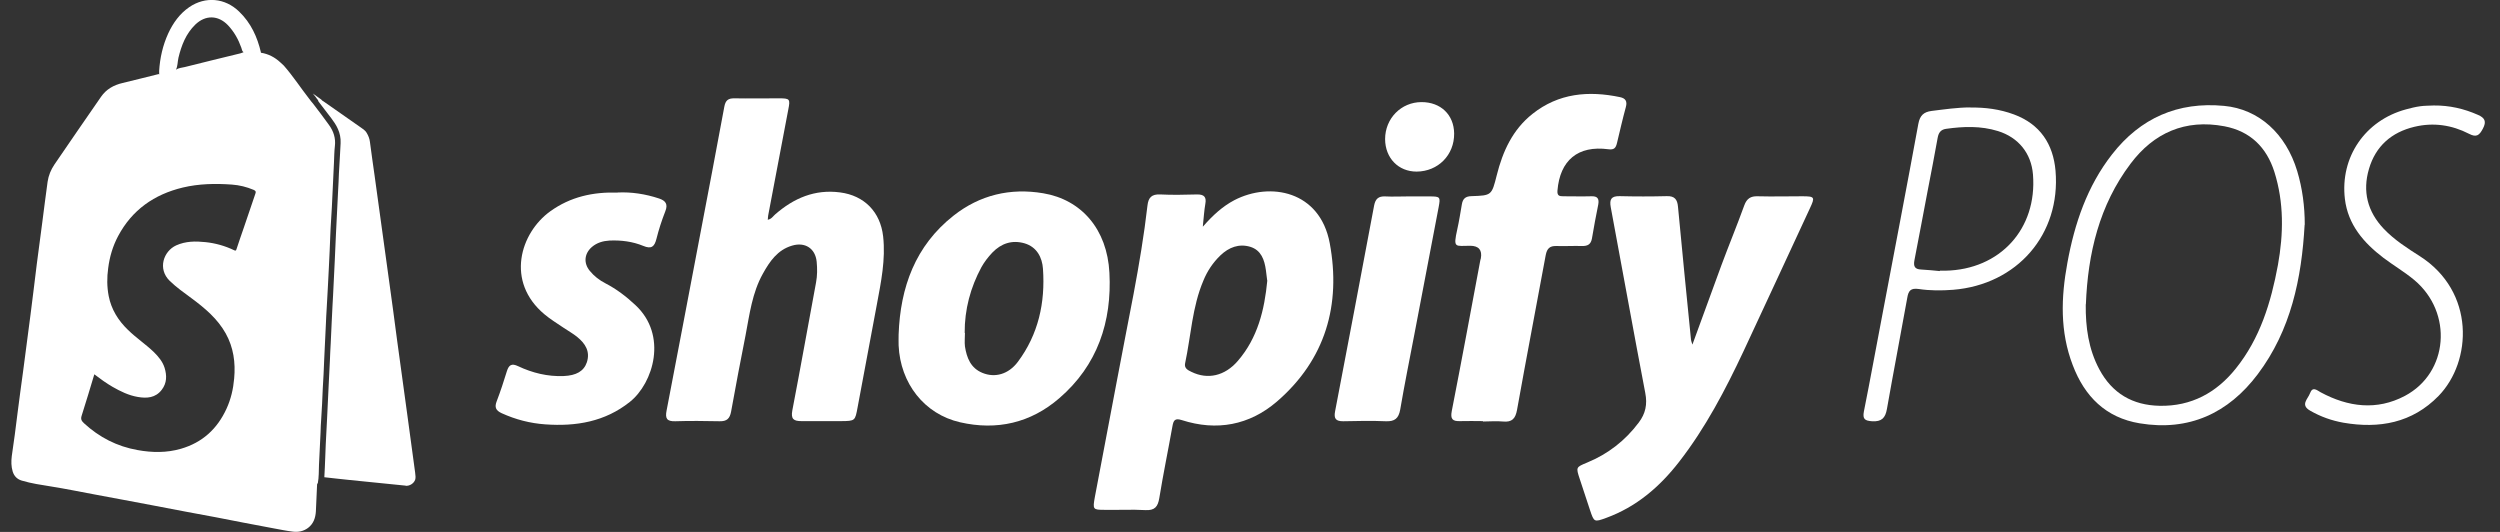
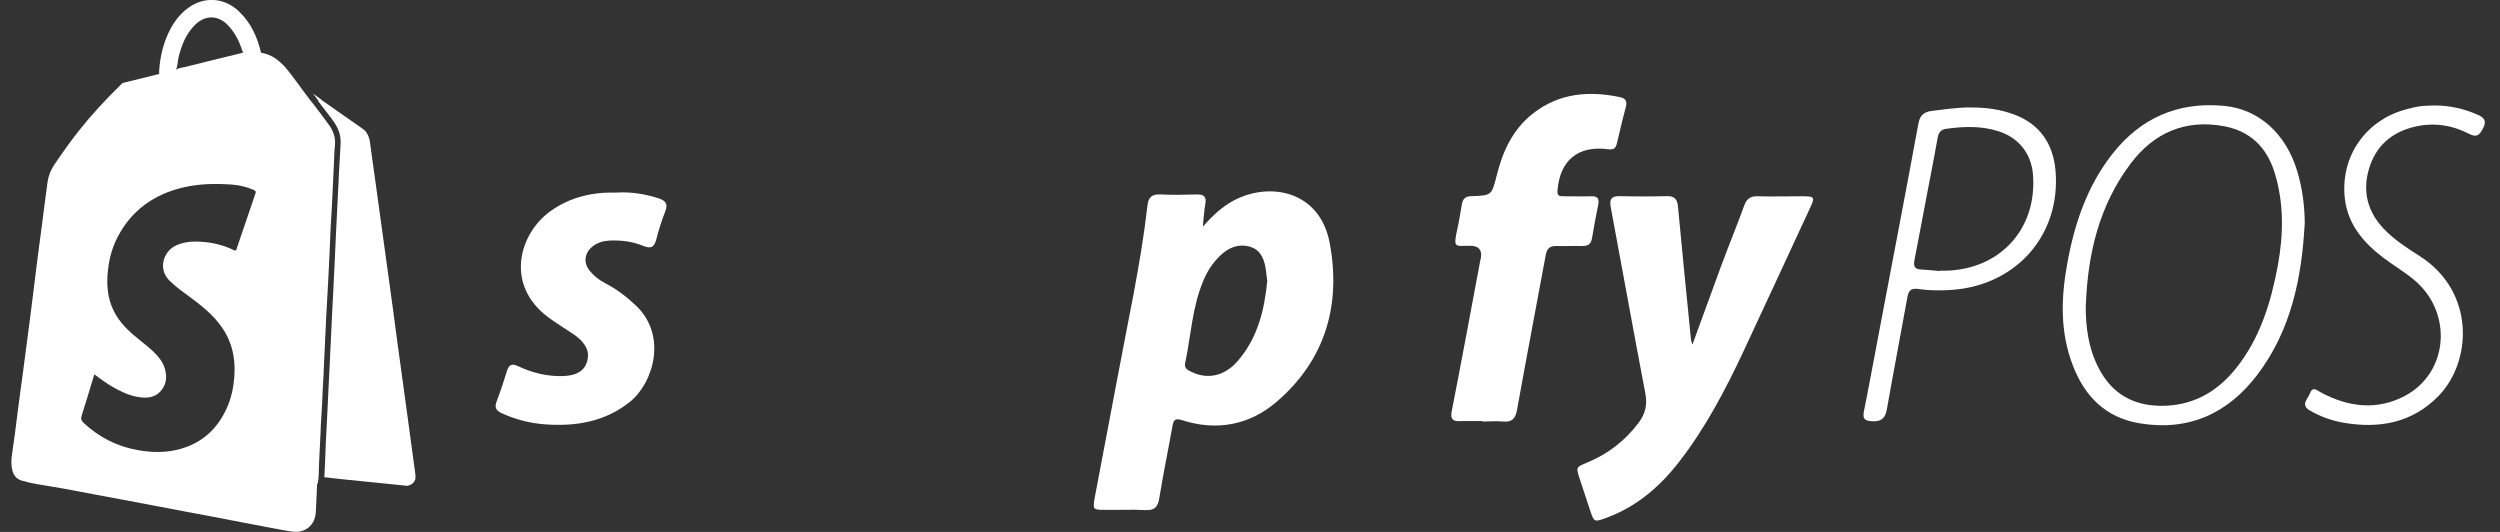
<svg xmlns="http://www.w3.org/2000/svg" width="94" height="20" viewBox="0 0 94 20" fill="none">
  <rect x="0" y="0" width="94" height="20" fill="#333333" stroke="none" />
  <g clip-path="url(#clip0_33221_1063)">
    <path d="M45.232 8.518C45.604 8.093 45.966 7.761 46.412 7.526C47.759 6.828 49.63 7.175 49.998 9.143C50.429 11.458 49.841 13.519 48.014 15.097C46.98 15.986 45.751 16.22 44.433 15.795C44.173 15.712 44.124 15.81 44.085 16.02C43.924 16.923 43.737 17.822 43.59 18.725C43.537 19.053 43.419 19.199 43.066 19.18C42.557 19.15 42.043 19.18 41.533 19.17C41.092 19.17 41.083 19.155 41.166 18.691C41.435 17.245 41.719 15.8 41.989 14.349C42.395 12.147 42.89 9.954 43.145 7.727C43.179 7.424 43.306 7.297 43.625 7.311C44.09 7.336 44.556 7.321 45.021 7.311C45.276 7.311 45.369 7.409 45.32 7.668C45.276 7.922 45.261 8.181 45.227 8.503V8.513L45.232 8.518ZM47.647 10.55C47.632 10.428 47.612 10.291 47.598 10.159C47.544 9.768 47.421 9.407 47.01 9.28C46.584 9.153 46.206 9.299 45.888 9.602C45.604 9.876 45.393 10.193 45.246 10.554C44.825 11.546 44.781 12.625 44.56 13.661C44.521 13.846 44.663 13.919 44.8 13.983C45.408 14.281 46.054 14.139 46.544 13.568C47.289 12.703 47.544 11.658 47.651 10.545H47.647V10.55Z" fill="white" />
-     <path d="M28.86 8.264C29.012 8.24 29.066 8.127 29.149 8.059C29.85 7.448 30.639 7.111 31.584 7.234C32.5 7.351 33.103 7.971 33.206 8.889C33.303 9.759 33.127 10.604 32.97 11.448C32.73 12.743 32.485 14.032 32.245 15.321C32.152 15.825 32.152 15.829 31.633 15.834C31.133 15.834 30.634 15.834 30.134 15.834C29.84 15.834 29.732 15.756 29.791 15.434C30.1 13.832 30.384 12.225 30.683 10.623C30.732 10.364 30.732 10.1 30.707 9.842C30.658 9.338 30.266 9.089 29.781 9.236C29.233 9.397 28.939 9.832 28.684 10.291C28.282 11.009 28.184 11.815 28.033 12.606C27.846 13.563 27.66 14.516 27.489 15.478C27.44 15.741 27.327 15.844 27.063 15.839C26.504 15.829 25.946 15.82 25.392 15.839C25.069 15.849 25.005 15.732 25.064 15.434C25.485 13.255 25.897 11.072 26.313 8.889C26.622 7.263 26.935 5.641 27.234 4.015C27.278 3.771 27.381 3.693 27.616 3.697C28.175 3.707 28.733 3.697 29.287 3.697C29.703 3.697 29.718 3.722 29.639 4.122C29.385 5.446 29.135 6.77 28.885 8.093C28.875 8.142 28.875 8.196 28.87 8.254L28.86 8.264Z" fill="white" />
    <path d="M63.636 12.953C64.018 11.912 64.366 10.945 64.723 9.978C65.002 9.226 65.311 8.479 65.585 7.722C65.678 7.468 65.825 7.37 66.09 7.38C66.648 7.395 67.202 7.38 67.76 7.38C68.236 7.38 68.25 7.409 68.054 7.829C67.222 9.617 66.398 11.409 65.561 13.197C64.875 14.657 64.13 16.083 63.136 17.363C62.406 18.305 61.529 19.058 60.393 19.473C59.937 19.639 59.937 19.634 59.781 19.17C59.653 18.784 59.526 18.393 59.398 18.008C59.251 17.563 59.256 17.568 59.678 17.392C60.461 17.07 61.108 16.567 61.617 15.888C61.872 15.551 61.946 15.204 61.862 14.774C61.417 12.45 61 10.12 60.564 7.79C60.51 7.492 60.584 7.37 60.897 7.375C61.49 7.39 62.083 7.39 62.671 7.375C62.969 7.365 63.068 7.502 63.092 7.771C63.249 9.441 63.415 11.106 63.582 12.777C63.582 12.806 63.601 12.84 63.631 12.948L63.636 12.953Z" fill="white" />
-     <path d="M33.788 12.576C33.852 10.799 34.415 9.241 35.855 8.107C36.84 7.331 37.986 7.057 39.226 7.267C40.661 7.507 41.631 8.62 41.714 10.256C41.812 12.098 41.264 13.739 39.828 14.974C38.755 15.902 37.482 16.195 36.1 15.878C34.753 15.57 33.852 14.413 33.788 12.987C33.783 12.85 33.788 12.713 33.788 12.581V12.576ZM36.282 12.518C36.282 12.689 36.262 12.86 36.282 13.026C36.35 13.456 36.497 13.841 36.943 14.022C37.408 14.213 37.918 14.076 38.27 13.607C39.044 12.572 39.304 11.38 39.216 10.11C39.187 9.68 38.986 9.285 38.52 9.148C38.055 9.016 37.648 9.148 37.31 9.499C37.154 9.665 37.017 9.841 36.904 10.041C36.487 10.813 36.267 11.639 36.272 12.518H36.282Z" fill="white" />
    <path d="M55.753 15.834C55.469 15.834 55.185 15.824 54.901 15.834C54.612 15.844 54.529 15.756 54.587 15.453C54.955 13.573 55.303 11.693 55.655 9.812C55.655 9.778 55.675 9.749 55.68 9.714C55.735 9.402 55.603 9.244 55.283 9.241C54.715 9.241 54.632 9.353 54.793 8.625C54.862 8.318 54.911 8 54.965 7.688C54.999 7.482 55.092 7.38 55.327 7.375C56.087 7.351 56.087 7.346 56.278 6.589C56.503 5.69 56.875 4.874 57.62 4.283C58.604 3.502 59.726 3.404 60.916 3.653C61.122 3.697 61.191 3.81 61.132 4.025C61.01 4.474 60.907 4.923 60.799 5.377C60.755 5.558 60.696 5.641 60.476 5.612C59.329 5.46 58.653 6.027 58.56 7.17C58.546 7.36 58.634 7.38 58.776 7.38C59.129 7.38 59.481 7.39 59.834 7.38C60.074 7.37 60.133 7.478 60.094 7.692C60.01 8.117 59.927 8.537 59.858 8.962C59.819 9.192 59.692 9.255 59.481 9.25C59.163 9.241 58.844 9.26 58.526 9.25C58.271 9.241 58.168 9.343 58.119 9.592C57.762 11.531 57.389 13.465 57.042 15.404C56.983 15.736 56.856 15.883 56.513 15.849C56.263 15.824 56.013 15.849 55.763 15.849L55.753 15.834Z" fill="white" />
    <path d="M23.227 7.238C23.741 7.214 24.265 7.292 24.78 7.463C25.03 7.546 25.123 7.678 25.015 7.946C24.883 8.283 24.77 8.63 24.682 8.982C24.608 9.27 24.5 9.377 24.187 9.246C23.785 9.08 23.354 9.026 22.918 9.045C22.673 9.06 22.448 9.123 22.257 9.285C21.968 9.534 21.934 9.895 22.179 10.188C22.34 10.384 22.536 10.535 22.762 10.652C23.178 10.867 23.545 11.146 23.888 11.468C25.113 12.601 24.569 14.403 23.683 15.111C22.747 15.858 21.659 16.039 20.503 15.956C19.935 15.917 19.386 15.775 18.862 15.536C18.642 15.434 18.588 15.312 18.676 15.087C18.818 14.716 18.941 14.34 19.058 13.959C19.132 13.724 19.235 13.651 19.48 13.768C20.018 14.022 20.591 14.164 21.194 14.139C21.664 14.12 21.953 13.959 22.066 13.622C22.198 13.216 22.007 12.918 21.708 12.674C21.542 12.537 21.351 12.435 21.174 12.313C20.939 12.152 20.694 12.005 20.479 11.824C18.999 10.594 19.558 8.757 20.694 7.942C21.444 7.404 22.296 7.209 23.232 7.243H23.227V7.238Z" fill="white" />
    <path d="M86.654 8.45C86.541 10.472 86.14 12.411 84.891 14.071C83.788 15.536 82.304 16.225 80.453 15.917C79.179 15.707 78.38 14.906 77.935 13.729C77.45 12.469 77.494 11.18 77.734 9.881C78.003 8.406 78.478 6.999 79.414 5.803C80.477 4.44 81.888 3.815 83.627 3.981C84.93 4.103 85.949 5.021 86.375 6.433C86.571 7.087 86.659 7.761 86.659 8.45H86.654ZM78.424 11.448C78.415 12.303 78.527 13.124 78.934 13.886C79.419 14.794 80.188 15.238 81.202 15.258C82.392 15.282 83.338 14.765 84.063 13.861C84.979 12.723 85.39 11.37 85.65 9.964C85.861 8.792 85.88 7.619 85.518 6.467C85.224 5.539 84.611 4.933 83.637 4.748C82.162 4.469 80.981 4.997 80.11 6.154C78.934 7.712 78.503 9.529 78.429 11.444H78.424V11.448Z" fill="white" />
-     <path d="M52.932 7.385H53.75C54.152 7.385 54.166 7.404 54.093 7.79C53.789 9.383 53.486 10.975 53.182 12.562C53.001 13.509 52.81 14.452 52.648 15.4C52.589 15.732 52.442 15.854 52.104 15.839C51.57 15.815 51.036 15.829 50.502 15.839C50.233 15.839 50.145 15.746 50.199 15.468C50.693 12.889 51.183 10.306 51.668 7.722C51.717 7.473 51.835 7.375 52.08 7.385C52.364 7.4 52.648 7.385 52.932 7.385Z" fill="white" />
    <path d="M74.084 4.044C74.648 4.034 75.196 4.107 75.725 4.303C76.71 4.669 77.2 5.416 77.288 6.422C77.489 8.816 75.838 10.701 73.438 10.896C73.002 10.93 72.57 10.93 72.149 10.867C71.841 10.823 71.757 10.93 71.713 11.199C71.463 12.591 71.194 13.983 70.949 15.375C70.89 15.717 70.748 15.863 70.386 15.839C70.121 15.819 70.028 15.761 70.082 15.473C70.327 14.252 70.547 13.026 70.783 11.8C71.233 9.416 71.694 7.038 72.13 4.654C72.188 4.342 72.331 4.21 72.629 4.171C73.114 4.112 73.599 4.039 74.089 4.039H74.084V4.044ZM72.938 10.193V10.178H73.144C75.201 10.139 76.602 8.606 76.44 6.564C76.377 5.763 75.892 5.167 75.123 4.928C74.476 4.728 73.825 4.752 73.168 4.845C72.972 4.874 72.889 4.991 72.855 5.187C72.737 5.856 72.605 6.52 72.478 7.184C72.311 8.049 72.154 8.918 71.983 9.783C71.939 10.012 71.993 10.124 72.233 10.134C72.468 10.144 72.708 10.173 72.943 10.193H72.938Z" fill="white" />
    <path d="M91.513 3.966C92.091 3.961 92.64 4.083 93.169 4.318C93.429 4.43 93.502 4.567 93.355 4.84C93.223 5.089 93.115 5.177 92.836 5.031C92.189 4.699 91.499 4.596 90.784 4.767C89.921 4.972 89.324 5.495 89.074 6.349C88.824 7.194 89.015 7.956 89.632 8.606C90.029 9.021 90.509 9.329 90.984 9.631C93.071 10.965 92.954 13.588 91.69 14.887C90.7 15.902 89.461 16.127 88.109 15.893C87.673 15.815 87.257 15.668 86.865 15.443C86.478 15.224 86.777 15.004 86.855 14.789C86.953 14.52 87.11 14.667 87.257 14.75C88.29 15.307 89.368 15.443 90.421 14.887C92.067 14.017 92.239 11.756 90.779 10.53C90.416 10.227 90 9.983 89.618 9.695C88.873 9.128 88.285 8.449 88.168 7.482C87.982 5.91 88.927 4.528 90.465 4.112C90.642 4.064 90.818 4.02 90.999 3.995C91.166 3.971 91.337 3.976 91.509 3.966H91.513Z" fill="white" />
-     <path d="M52.08 5.231C52.08 4.454 52.682 3.839 53.451 3.839C54.171 3.839 54.666 4.313 54.676 5.016C54.686 5.827 54.073 6.447 53.265 6.452C52.579 6.452 52.084 5.944 52.08 5.231Z" fill="white" />
    <path d="M15.252 18.266C15.403 18.276 15.555 18.183 15.609 18.042C15.634 17.968 15.624 17.881 15.609 17.768C15.506 17.031 15.408 16.298 15.31 15.561L14.928 12.772C14.879 12.405 14.83 12.034 14.781 11.663C14.732 11.292 14.683 10.921 14.629 10.555L14.086 6.613C14.027 6.188 13.963 5.758 13.909 5.333C13.895 5.216 13.855 5.109 13.782 4.987C13.728 4.899 13.63 4.835 13.522 4.762L12.161 3.81C12.126 3.795 12.102 3.771 12.077 3.741C12.038 3.712 11.994 3.683 11.955 3.653C11.896 3.609 11.832 3.565 11.769 3.521L11.759 3.512C11.793 3.556 11.827 3.6 11.867 3.644C11.901 3.692 11.915 3.717 11.935 3.736C11.955 3.761 11.969 3.785 11.974 3.815L12.459 4.449C12.64 4.689 12.827 4.982 12.807 5.382L12.783 5.837C12.768 6.066 12.753 6.296 12.743 6.525C12.739 6.73 12.724 6.94 12.714 7.15L12.699 7.453C12.68 7.907 12.655 8.362 12.631 8.821L12.587 9.807C12.567 10.247 12.543 10.677 12.523 11.116L12.503 11.477C12.494 11.673 12.484 11.868 12.474 12.064C12.464 12.347 12.45 12.63 12.435 12.909C12.425 13.119 12.41 13.329 12.405 13.539L12.361 14.423C12.342 14.862 12.322 15.302 12.298 15.741L12.249 16.689C12.239 16.86 12.234 17.031 12.229 17.202C12.219 17.451 12.21 17.7 12.195 17.944C12.513 17.978 12.827 18.017 13.14 18.047L15.261 18.261L15.252 18.266Z" fill="white" />
    <path d="M5.979 2.667C6.008 2.71 6.008 2.754 5.979 2.798V2.774C5.979 2.735 5.979 2.701 5.979 2.662V2.667Z" fill="white" />
-     <path d="M12.366 4.693C12.175 4.43 11.984 4.171 11.783 3.912C11.725 3.849 11.676 3.78 11.627 3.717C11.303 3.302 11.019 2.862 10.671 2.466C10.627 2.427 10.583 2.383 10.539 2.344C10.334 2.154 10.093 2.027 9.814 1.983L9.824 1.993C9.824 1.993 9.819 1.993 9.814 1.988V1.983C9.814 1.983 9.814 1.983 9.814 1.988C9.814 1.988 9.804 1.988 9.804 1.983C9.804 1.983 9.809 1.983 9.814 1.983C9.677 1.392 9.437 0.864 8.991 0.435C8.462 -0.078 7.723 -0.147 7.115 0.269C6.753 0.518 6.508 0.864 6.326 1.255C6.121 1.704 6.013 2.178 5.984 2.671C5.998 2.715 5.998 2.759 5.984 2.803C5.984 2.798 5.974 2.794 5.969 2.784C5.513 2.896 5.063 3.013 4.607 3.121C4.274 3.199 3.995 3.355 3.799 3.639C3.211 4.483 2.628 5.338 2.045 6.188C1.913 6.383 1.825 6.598 1.79 6.833C1.717 7.341 1.658 7.853 1.589 8.366C1.521 8.889 1.452 9.407 1.384 9.924C1.305 10.554 1.232 11.189 1.149 11.819C1.056 12.532 0.962 13.245 0.869 13.958C0.801 14.481 0.722 15.008 0.659 15.536C0.595 16.073 0.522 16.61 0.443 17.148C0.419 17.343 0.419 17.538 0.477 17.729C0.531 17.9 0.639 18.017 0.82 18.071C1.178 18.178 1.55 18.232 1.918 18.291C2.466 18.378 3.015 18.491 3.564 18.593C3.921 18.657 4.284 18.725 4.641 18.794C5.004 18.862 5.366 18.93 5.729 18.999C6.155 19.082 6.581 19.165 7.007 19.243C7.375 19.311 7.742 19.38 8.11 19.448C8.457 19.516 8.81 19.585 9.163 19.653C9.545 19.726 9.922 19.8 10.299 19.868C10.539 19.912 10.774 19.961 11.014 19.99C11.22 20.015 11.411 19.976 11.583 19.849C11.788 19.692 11.862 19.473 11.877 19.228C11.891 18.901 11.906 18.574 11.921 18.247C11.921 18.217 11.921 18.188 11.95 18.168C11.994 17.939 11.984 17.709 11.994 17.48C12.009 17.07 12.038 16.664 12.053 16.259C12.058 16.093 12.063 15.927 12.077 15.761C12.107 15.375 12.117 14.994 12.136 14.608C12.156 14.242 12.18 13.88 12.19 13.514C12.205 13.065 12.239 12.62 12.254 12.171C12.264 11.98 12.268 11.79 12.283 11.604C12.317 11.087 12.337 10.564 12.366 10.046C12.391 9.641 12.401 9.231 12.42 8.825C12.43 8.664 12.43 8.503 12.445 8.342C12.474 7.976 12.484 7.604 12.504 7.238C12.518 6.867 12.538 6.491 12.557 6.12C12.567 5.91 12.567 5.7 12.592 5.49C12.626 5.197 12.543 4.933 12.366 4.693ZM6.708 2.178C6.821 1.709 6.988 1.27 7.345 0.923C7.727 0.557 8.203 0.566 8.57 0.947C8.805 1.197 8.962 1.48 9.075 1.797C9.094 1.856 9.099 1.924 9.158 1.963C9.114 1.978 9.075 1.997 9.035 2.007C8.34 2.178 7.644 2.344 6.953 2.52C6.841 2.549 6.718 2.549 6.615 2.623C6.684 2.486 6.674 2.33 6.708 2.183V2.178ZM9.604 7.277C9.462 7.702 9.315 8.122 9.172 8.547C9.079 8.82 8.981 9.094 8.893 9.367C8.874 9.436 8.849 9.431 8.8 9.407C8.462 9.245 8.1 9.143 7.727 9.104C7.355 9.065 6.983 9.065 6.625 9.226C6.145 9.446 5.92 10.11 6.38 10.559C6.635 10.808 6.924 11.008 7.208 11.219C7.708 11.59 8.178 11.985 8.487 12.537C8.781 13.065 8.859 13.636 8.805 14.227C8.771 14.623 8.683 15.008 8.516 15.37C8.168 16.127 7.61 16.64 6.802 16.874C6.263 17.03 5.719 17.021 5.175 16.923C4.401 16.786 3.735 16.444 3.162 15.917C3.074 15.834 3.025 15.77 3.069 15.634C3.235 15.121 3.387 14.598 3.549 14.066V14.076C3.774 14.247 3.995 14.408 4.23 14.544C4.529 14.715 4.837 14.867 5.18 14.925C5.518 14.984 5.846 14.964 6.081 14.657C6.277 14.403 6.277 14.12 6.189 13.831C6.116 13.597 5.959 13.411 5.788 13.241C5.479 12.943 5.116 12.703 4.808 12.4C4.445 12.049 4.186 11.634 4.088 11.136C4.019 10.784 4.019 10.432 4.068 10.081C4.122 9.656 4.24 9.255 4.44 8.879C4.965 7.892 5.797 7.311 6.87 7.052C7.482 6.906 8.1 6.896 8.717 6.94C9.001 6.96 9.275 7.028 9.54 7.14C9.618 7.175 9.628 7.209 9.604 7.277Z" fill="white" />
+     <path d="M12.366 4.693C12.175 4.43 11.984 4.171 11.783 3.912C11.725 3.849 11.676 3.78 11.627 3.717C11.303 3.302 11.019 2.862 10.671 2.466C10.627 2.427 10.583 2.383 10.539 2.344C10.334 2.154 10.093 2.027 9.814 1.983L9.824 1.993C9.824 1.993 9.819 1.993 9.814 1.988V1.983C9.814 1.983 9.814 1.983 9.814 1.988C9.814 1.988 9.804 1.988 9.804 1.983C9.804 1.983 9.809 1.983 9.814 1.983C9.677 1.392 9.437 0.864 8.991 0.435C8.462 -0.078 7.723 -0.147 7.115 0.269C6.753 0.518 6.508 0.864 6.326 1.255C6.121 1.704 6.013 2.178 5.984 2.671C5.998 2.715 5.998 2.759 5.984 2.803C5.984 2.798 5.974 2.794 5.969 2.784C5.513 2.896 5.063 3.013 4.607 3.121C3.211 4.483 2.628 5.338 2.045 6.188C1.913 6.383 1.825 6.598 1.79 6.833C1.717 7.341 1.658 7.853 1.589 8.366C1.521 8.889 1.452 9.407 1.384 9.924C1.305 10.554 1.232 11.189 1.149 11.819C1.056 12.532 0.962 13.245 0.869 13.958C0.801 14.481 0.722 15.008 0.659 15.536C0.595 16.073 0.522 16.61 0.443 17.148C0.419 17.343 0.419 17.538 0.477 17.729C0.531 17.9 0.639 18.017 0.82 18.071C1.178 18.178 1.55 18.232 1.918 18.291C2.466 18.378 3.015 18.491 3.564 18.593C3.921 18.657 4.284 18.725 4.641 18.794C5.004 18.862 5.366 18.93 5.729 18.999C6.155 19.082 6.581 19.165 7.007 19.243C7.375 19.311 7.742 19.38 8.11 19.448C8.457 19.516 8.81 19.585 9.163 19.653C9.545 19.726 9.922 19.8 10.299 19.868C10.539 19.912 10.774 19.961 11.014 19.99C11.22 20.015 11.411 19.976 11.583 19.849C11.788 19.692 11.862 19.473 11.877 19.228C11.891 18.901 11.906 18.574 11.921 18.247C11.921 18.217 11.921 18.188 11.95 18.168C11.994 17.939 11.984 17.709 11.994 17.48C12.009 17.07 12.038 16.664 12.053 16.259C12.058 16.093 12.063 15.927 12.077 15.761C12.107 15.375 12.117 14.994 12.136 14.608C12.156 14.242 12.18 13.88 12.19 13.514C12.205 13.065 12.239 12.62 12.254 12.171C12.264 11.98 12.268 11.79 12.283 11.604C12.317 11.087 12.337 10.564 12.366 10.046C12.391 9.641 12.401 9.231 12.42 8.825C12.43 8.664 12.43 8.503 12.445 8.342C12.474 7.976 12.484 7.604 12.504 7.238C12.518 6.867 12.538 6.491 12.557 6.12C12.567 5.91 12.567 5.7 12.592 5.49C12.626 5.197 12.543 4.933 12.366 4.693ZM6.708 2.178C6.821 1.709 6.988 1.27 7.345 0.923C7.727 0.557 8.203 0.566 8.57 0.947C8.805 1.197 8.962 1.48 9.075 1.797C9.094 1.856 9.099 1.924 9.158 1.963C9.114 1.978 9.075 1.997 9.035 2.007C8.34 2.178 7.644 2.344 6.953 2.52C6.841 2.549 6.718 2.549 6.615 2.623C6.684 2.486 6.674 2.33 6.708 2.183V2.178ZM9.604 7.277C9.462 7.702 9.315 8.122 9.172 8.547C9.079 8.82 8.981 9.094 8.893 9.367C8.874 9.436 8.849 9.431 8.8 9.407C8.462 9.245 8.1 9.143 7.727 9.104C7.355 9.065 6.983 9.065 6.625 9.226C6.145 9.446 5.92 10.11 6.38 10.559C6.635 10.808 6.924 11.008 7.208 11.219C7.708 11.59 8.178 11.985 8.487 12.537C8.781 13.065 8.859 13.636 8.805 14.227C8.771 14.623 8.683 15.008 8.516 15.37C8.168 16.127 7.61 16.64 6.802 16.874C6.263 17.03 5.719 17.021 5.175 16.923C4.401 16.786 3.735 16.444 3.162 15.917C3.074 15.834 3.025 15.77 3.069 15.634C3.235 15.121 3.387 14.598 3.549 14.066V14.076C3.774 14.247 3.995 14.408 4.23 14.544C4.529 14.715 4.837 14.867 5.18 14.925C5.518 14.984 5.846 14.964 6.081 14.657C6.277 14.403 6.277 14.12 6.189 13.831C6.116 13.597 5.959 13.411 5.788 13.241C5.479 12.943 5.116 12.703 4.808 12.4C4.445 12.049 4.186 11.634 4.088 11.136C4.019 10.784 4.019 10.432 4.068 10.081C4.122 9.656 4.24 9.255 4.44 8.879C4.965 7.892 5.797 7.311 6.87 7.052C7.482 6.906 8.1 6.896 8.717 6.94C9.001 6.96 9.275 7.028 9.54 7.14C9.618 7.175 9.628 7.209 9.604 7.277Z" fill="white" />
  </g>
  <defs>
    <clipPath id="clip0_33221_1063">
      <rect width="93" height="20" fill="white" transform="translate(0.429)" />
    </clipPath>
  </defs>
</svg>